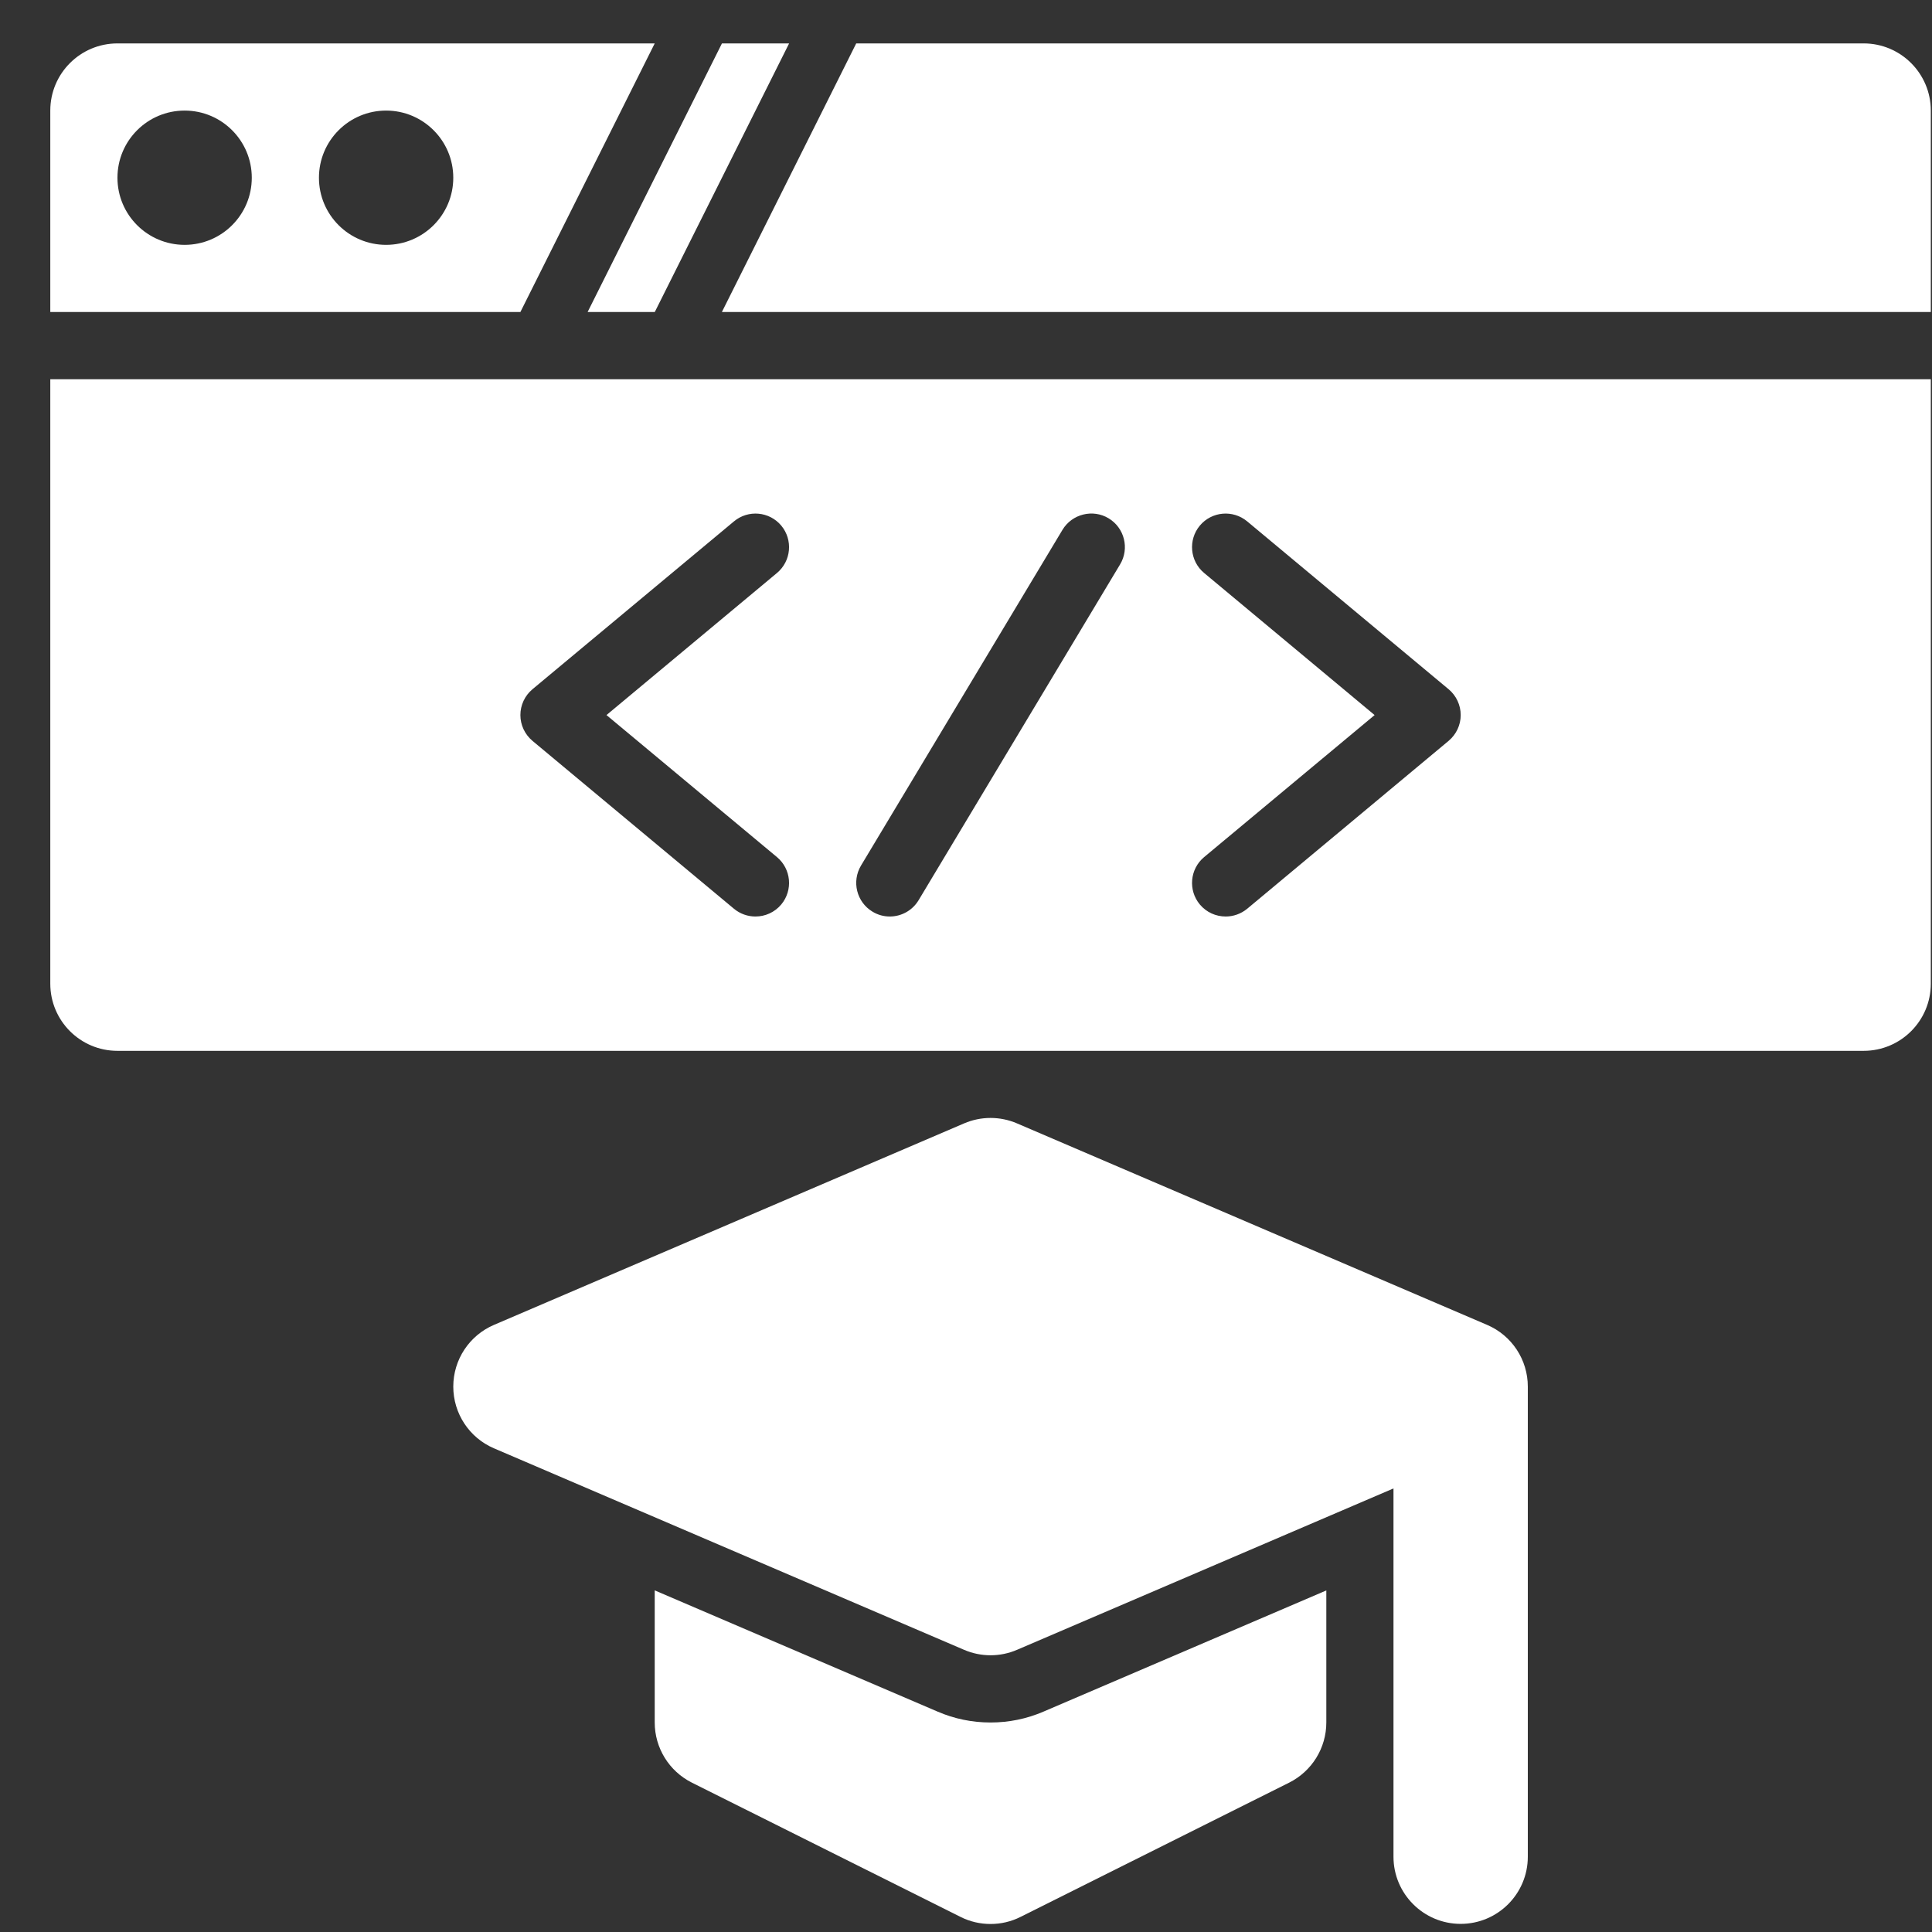
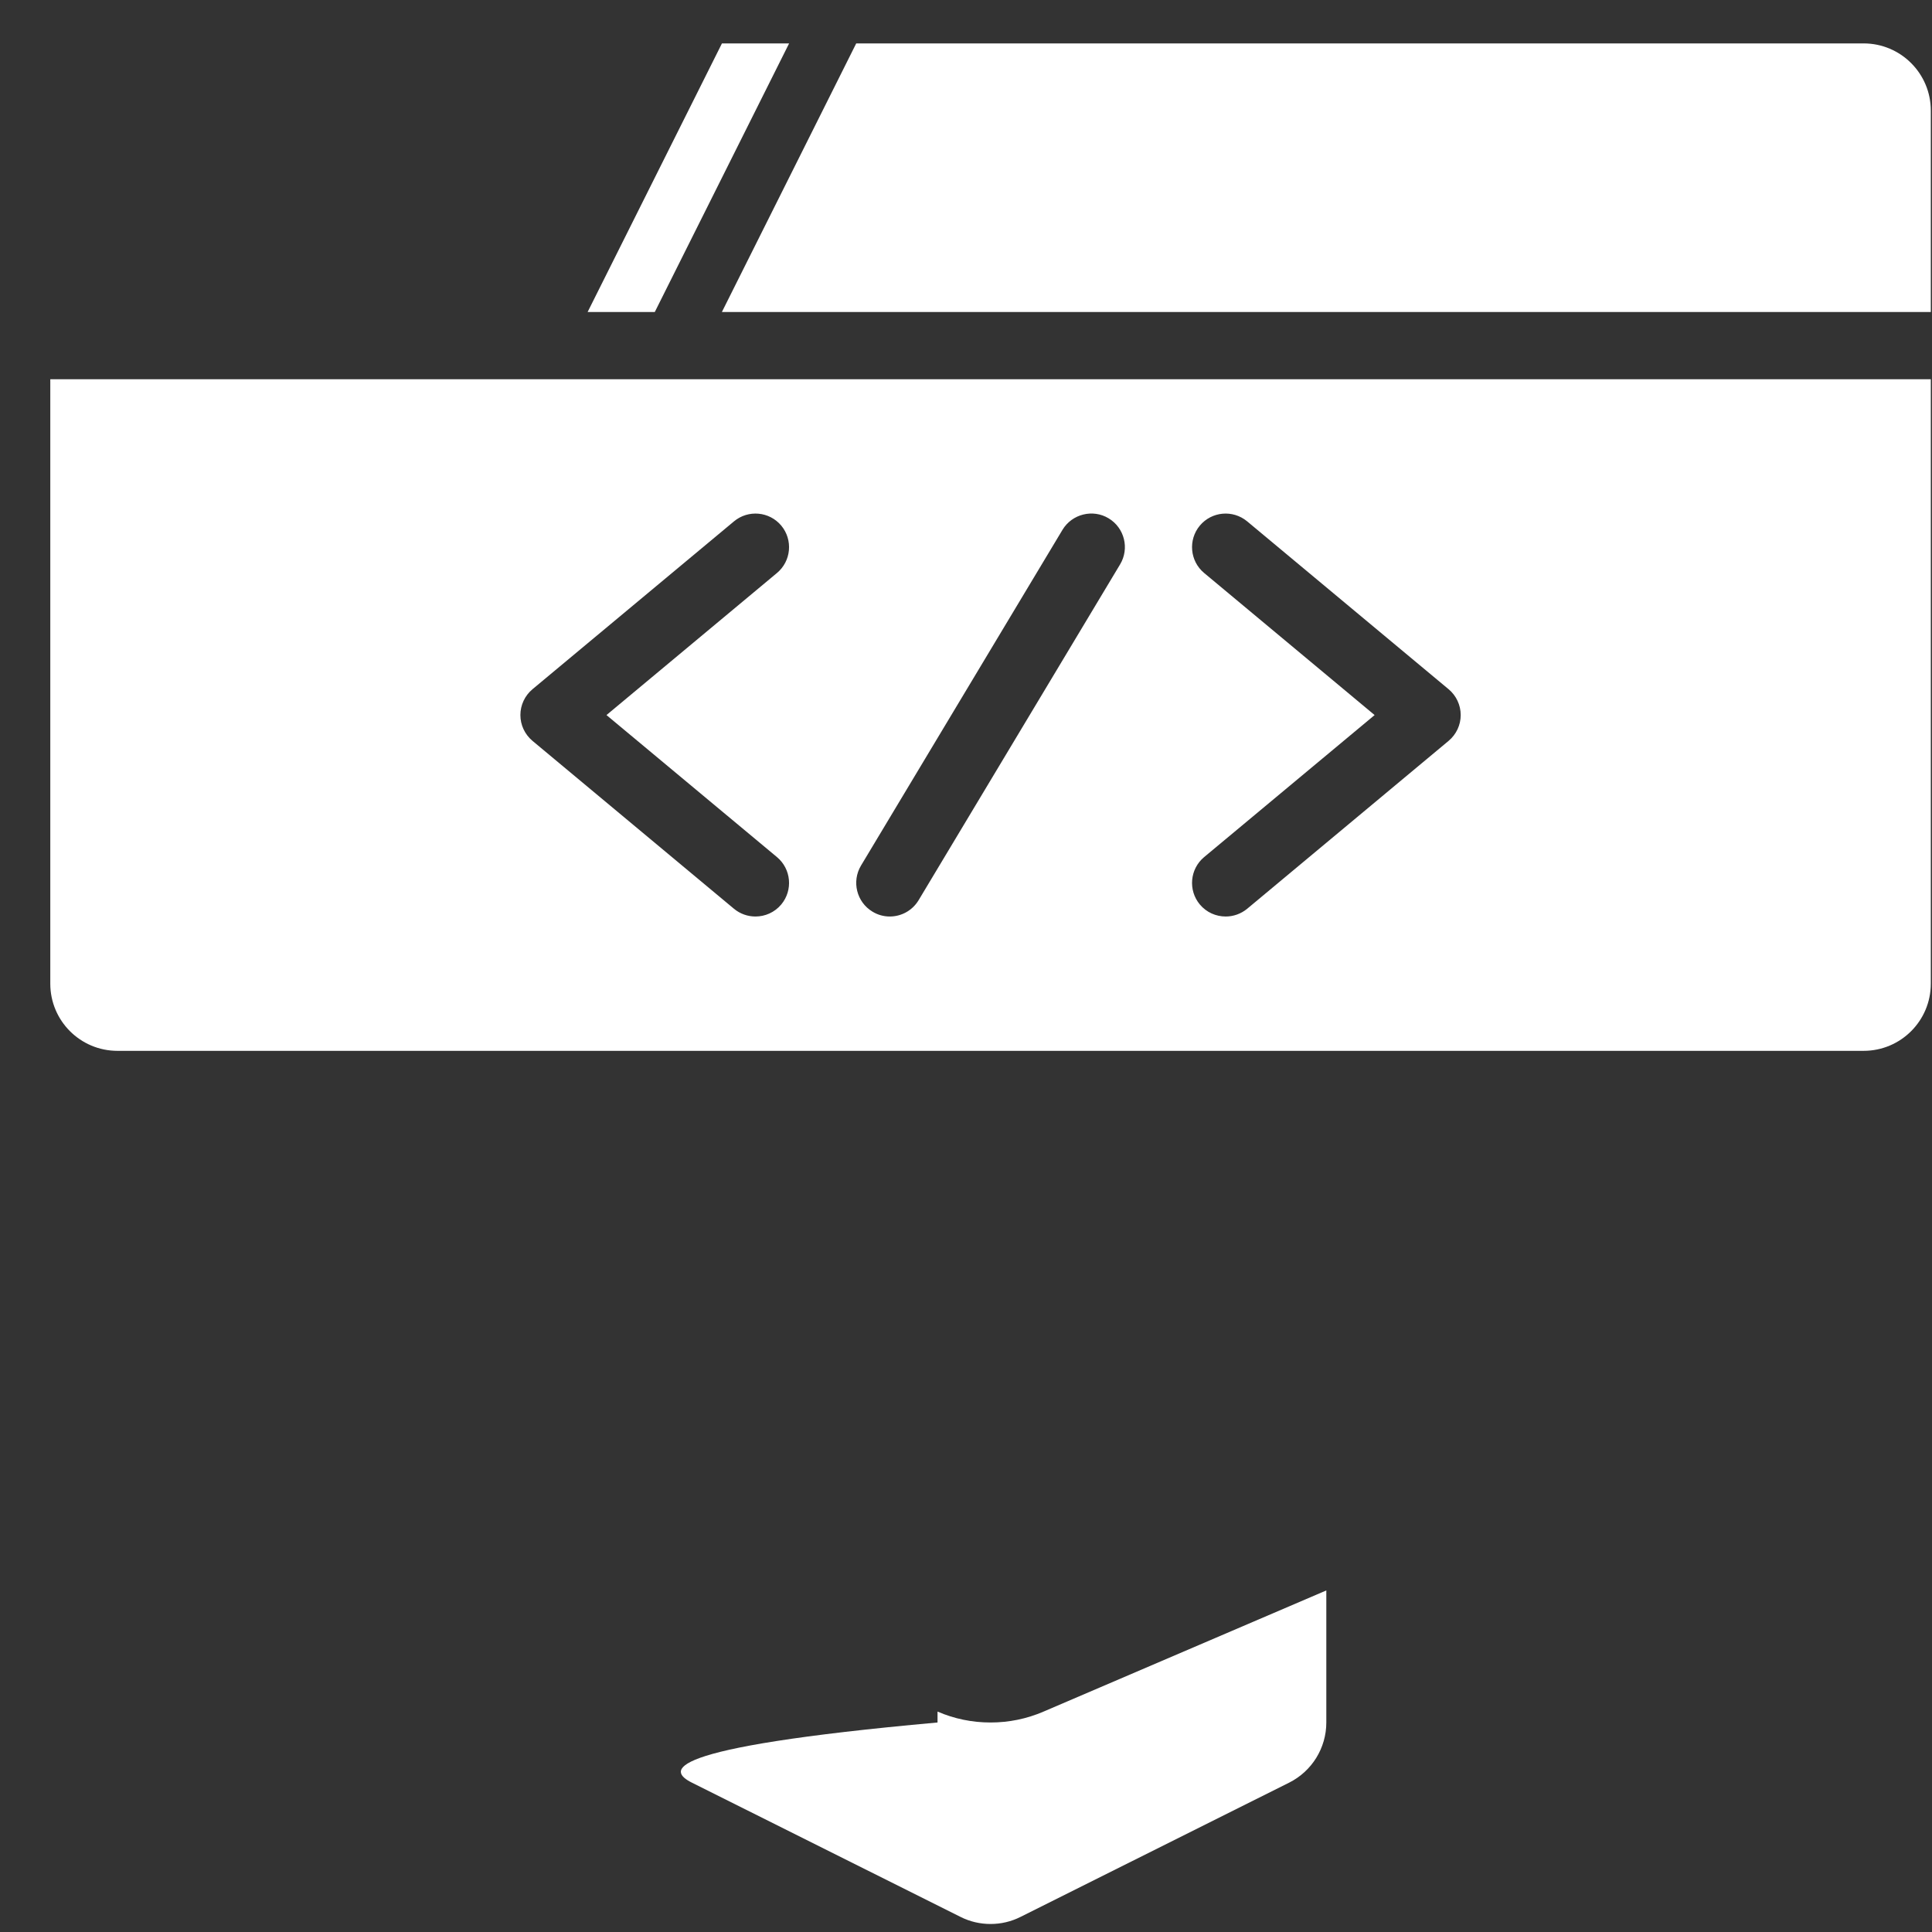
<svg xmlns="http://www.w3.org/2000/svg" width="34" height="34" viewBox="0 0 34 34" fill="none">
  <rect x="0" y="0" width="34" height="34" fill="#333333" stroke="none" />
  <path d="M11.523 5.491L13.887 0.764H12.705L10.341 5.491H11.523Z" fill="white" />
-   <path d="M9.158 5.491L11.522 0.764H2.067C1.414 0.764 0.885 1.293 0.885 1.946V5.491H9.158ZM6.795 1.946C7.447 1.946 7.977 2.475 7.977 3.128C7.977 3.78 7.447 4.309 6.795 4.309C6.142 4.309 5.613 3.78 5.613 3.128C5.613 2.475 6.142 1.946 6.795 1.946ZM3.249 1.946C3.902 1.946 4.431 2.475 4.431 3.128C4.431 3.78 3.902 4.309 3.249 4.309C2.596 4.309 2.067 3.78 2.067 3.128C2.067 2.475 2.596 1.946 3.249 1.946Z" fill="white" />
  <path d="M33.979 5.491V1.946C33.979 1.293 33.449 0.764 32.797 0.764H15.068L12.704 5.491H33.979Z" fill="white" />
  <path d="M0.885 6.674V17.311C0.885 17.964 1.414 18.493 2.067 18.493H32.797C33.45 18.493 33.979 17.964 33.979 17.311V6.674H0.885ZM13.674 15.084C13.924 15.293 13.958 15.666 13.749 15.917C13.632 16.057 13.464 16.129 13.295 16.129C13.161 16.129 13.027 16.084 12.917 15.993L9.371 13.038C9.236 12.925 9.158 12.759 9.158 12.584C9.158 12.408 9.236 12.242 9.371 12.129L12.917 9.175C13.168 8.966 13.54 9 13.749 9.25C13.958 9.501 13.924 9.874 13.674 10.083L10.673 12.584L13.674 15.084ZM19.712 9.932L16.166 15.842C16.055 16.026 15.86 16.129 15.659 16.129C15.555 16.129 15.45 16.102 15.355 16.044C15.075 15.876 14.985 15.513 15.152 15.233L18.698 9.324C18.867 9.043 19.234 8.955 19.509 9.121C19.789 9.289 19.88 9.652 19.712 9.932ZM25.493 13.038L21.948 15.993C21.837 16.084 21.703 16.129 21.57 16.129C21.4 16.129 21.232 16.057 21.115 15.917C20.906 15.666 20.94 15.293 21.19 15.084L24.191 12.584L21.19 10.083C20.94 9.874 20.906 9.501 21.115 9.25C21.324 9 21.696 8.966 21.948 9.175L25.493 12.129C25.628 12.242 25.706 12.408 25.706 12.584C25.706 12.759 25.628 12.925 25.493 13.038Z" fill="white" />
-   <path d="M23.341 27.989L18.363 30.122C18.068 30.249 17.754 30.313 17.432 30.313C17.109 30.313 16.795 30.249 16.499 30.121L11.522 27.988V30.313C11.522 30.761 11.775 31.17 12.175 31.371L16.903 33.734C17.069 33.818 17.25 33.859 17.432 33.859C17.613 33.859 17.794 33.818 17.96 33.734L22.688 31.371C23.088 31.17 23.341 30.761 23.341 30.313V27.989Z" fill="white" />
-   <path d="M26.171 23.316L17.898 19.77C17.6 19.642 17.264 19.642 16.966 19.77L8.693 23.316C8.258 23.502 7.977 23.929 7.977 24.402C7.977 24.874 8.258 25.302 8.693 25.488L16.966 29.034C17.115 29.098 17.273 29.13 17.432 29.13C17.591 29.13 17.749 29.098 17.898 29.034L24.523 26.194V32.675C24.523 33.328 25.053 33.857 25.705 33.857C26.358 33.857 26.887 33.328 26.887 32.675V24.402C26.887 23.929 26.606 23.502 26.171 23.316Z" fill="white" />
+   <path d="M23.341 27.989L18.363 30.122C18.068 30.249 17.754 30.313 17.432 30.313C17.109 30.313 16.795 30.249 16.499 30.121V30.313C11.522 30.761 11.775 31.17 12.175 31.371L16.903 33.734C17.069 33.818 17.25 33.859 17.432 33.859C17.613 33.859 17.794 33.818 17.96 33.734L22.688 31.371C23.088 31.17 23.341 30.761 23.341 30.313V27.989Z" fill="white" />
</svg>